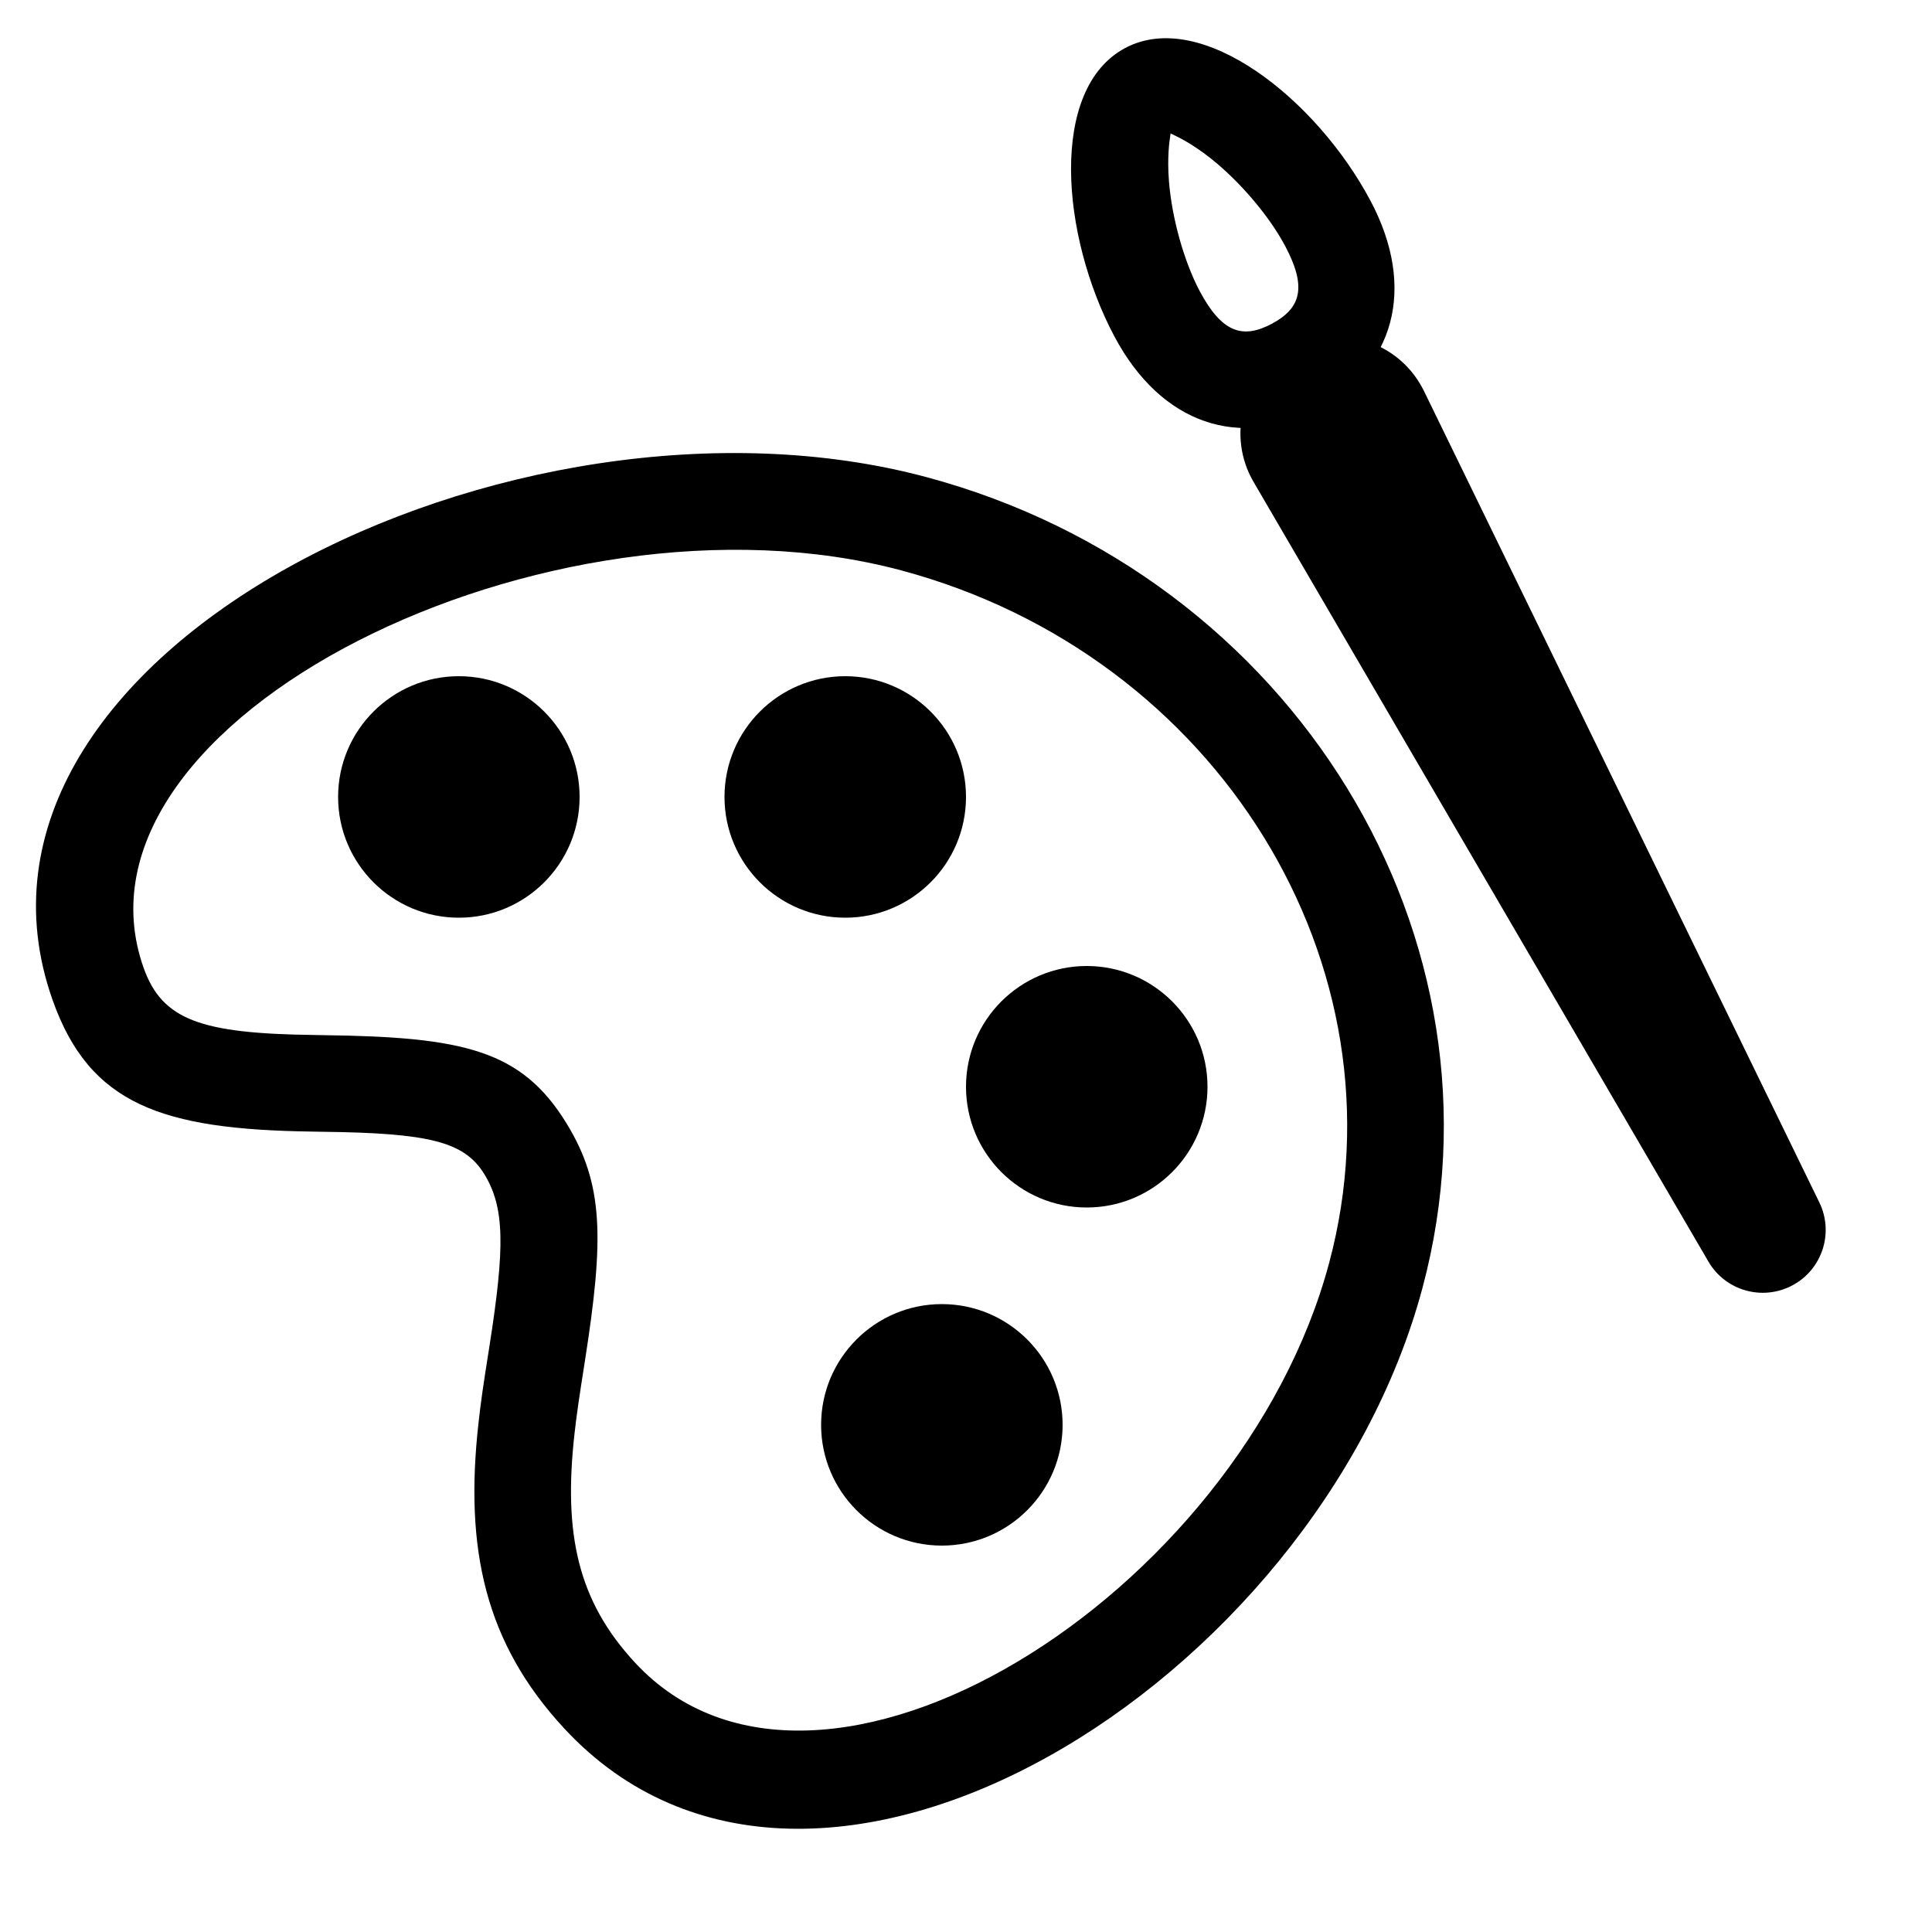
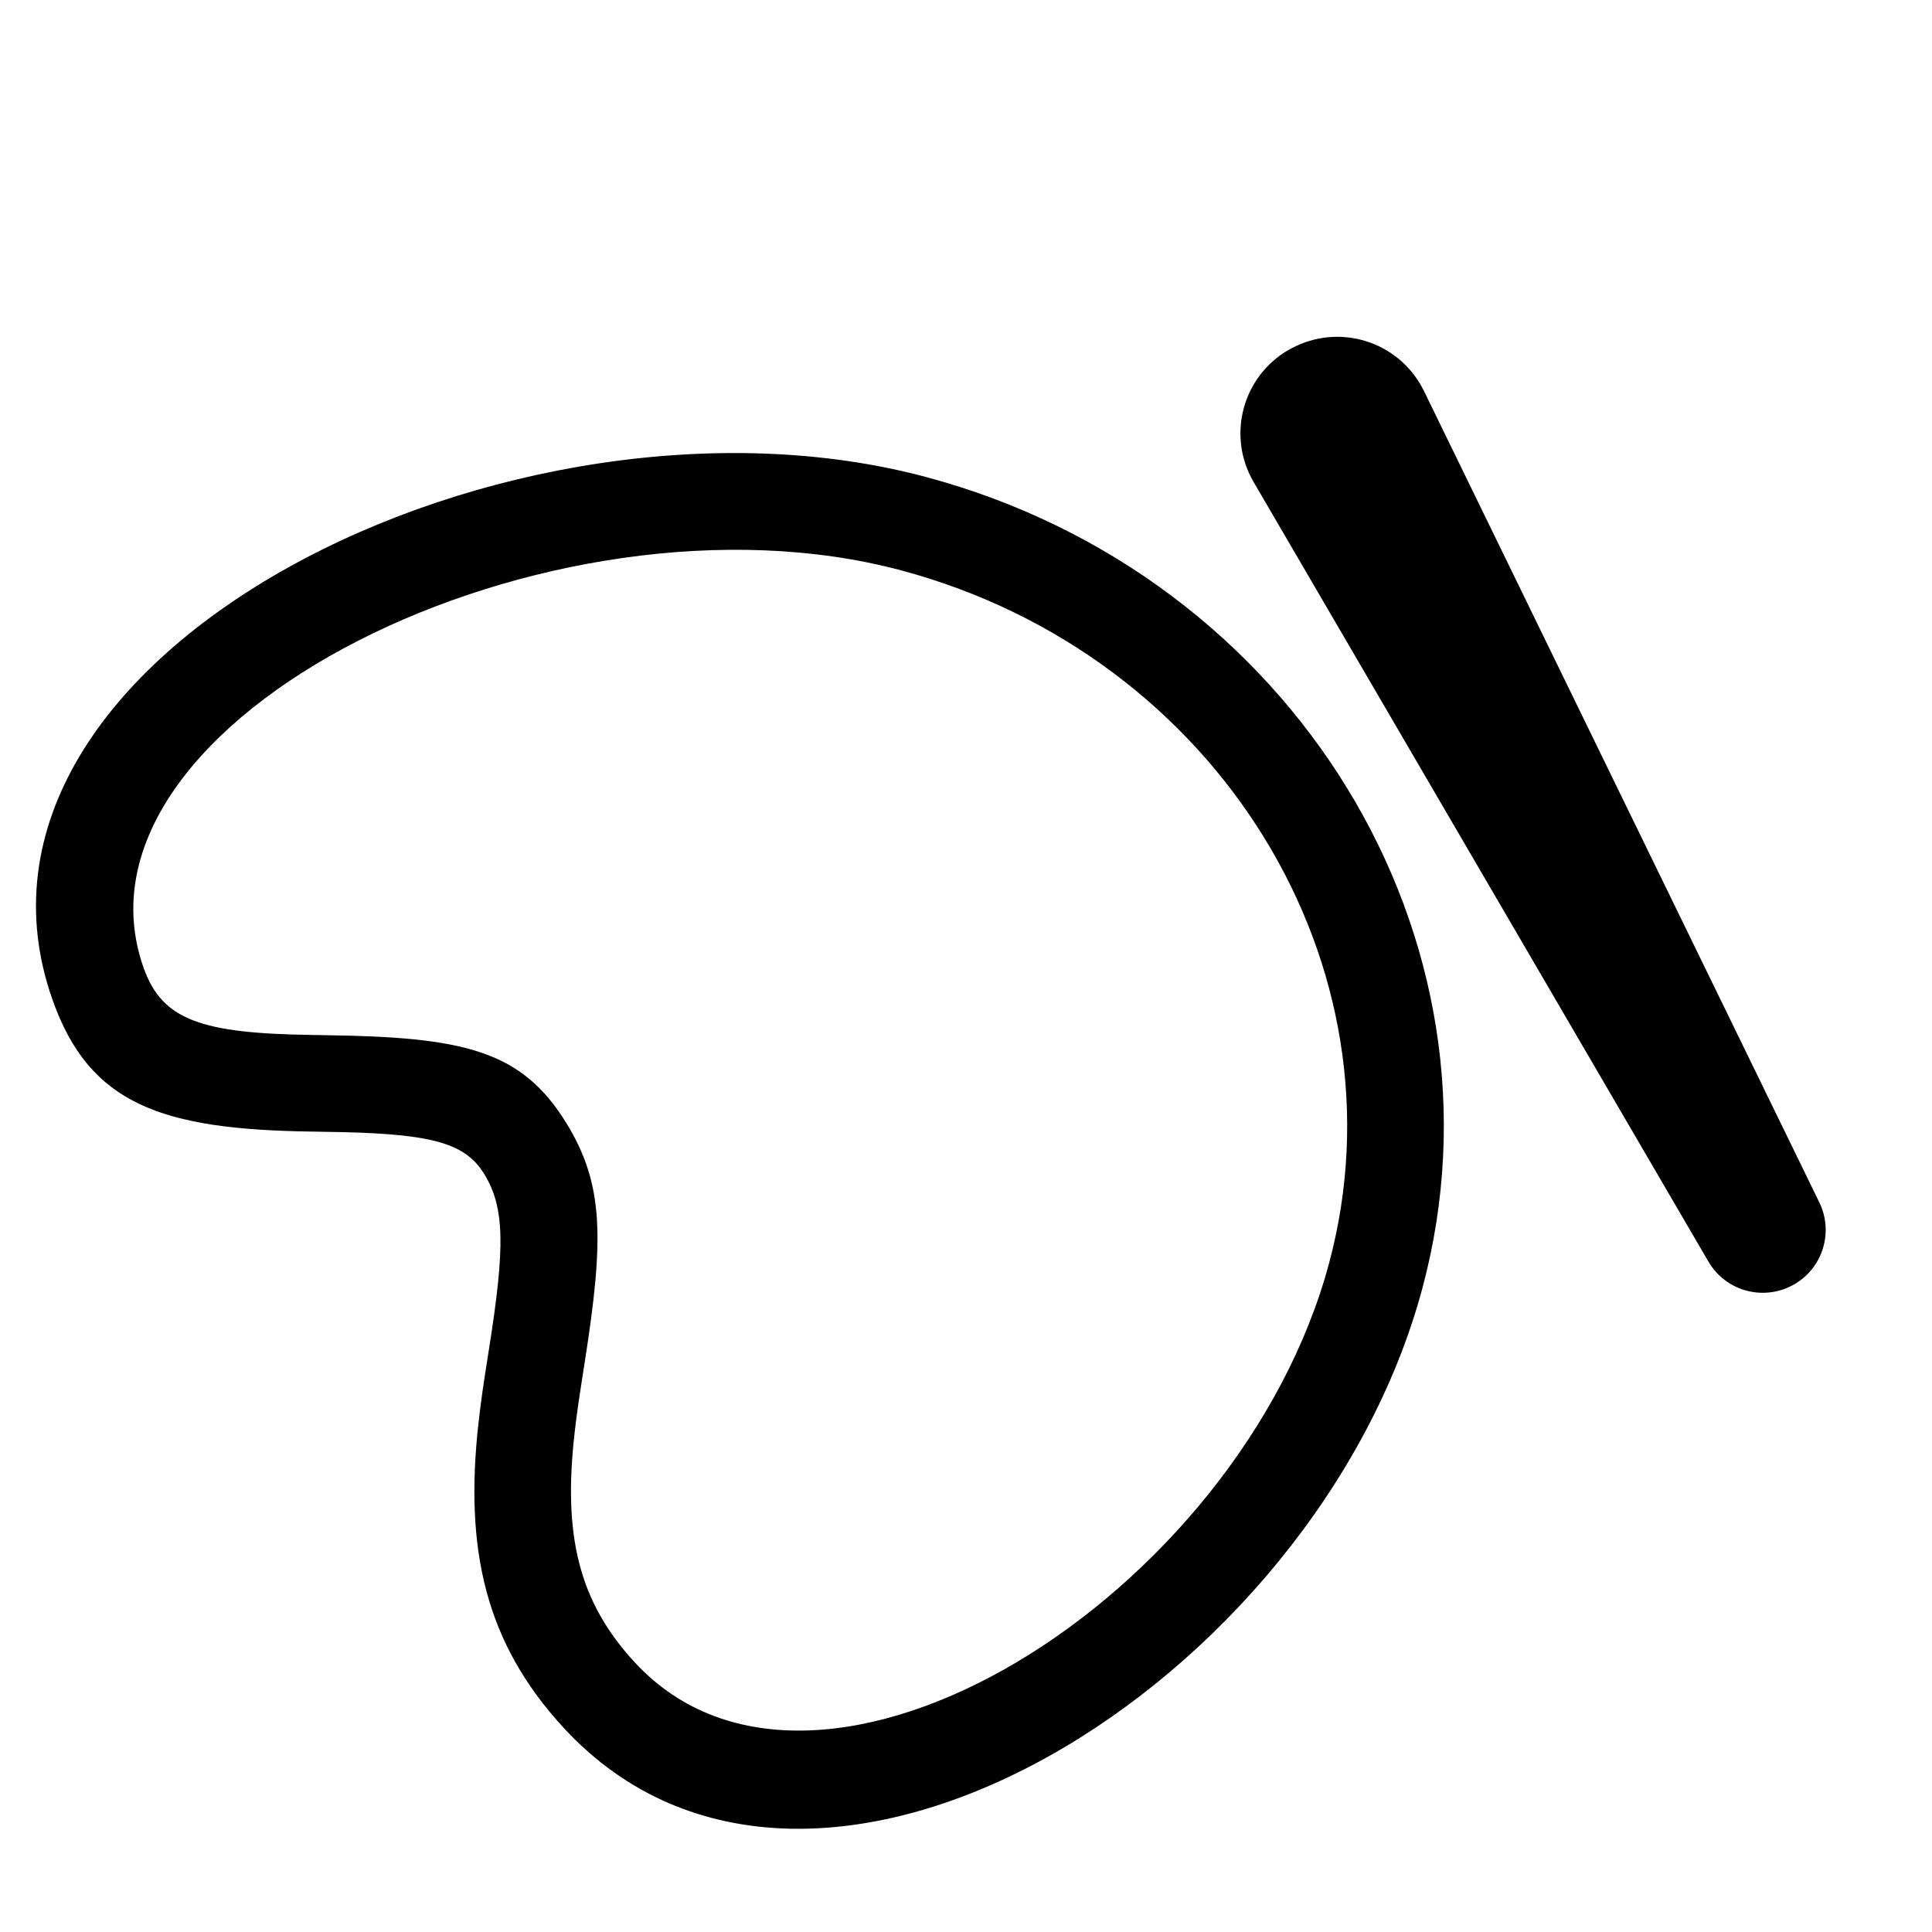
<svg xmlns="http://www.w3.org/2000/svg" width="20" height="20" viewBox="0 0 20 20" fill="none">
  <g>
    <path fill-rule="evenodd" clip-rule="evenodd" d="M14.725 13.334C15.695 9.711 13.389 5.957 9.59 4.939C5.323 3.795 -0.725 6.762 0.544 10.351C0.927 11.435 1.678 11.692 3.226 11.714L3.334 11.716C4.434 11.729 4.805 11.816 5.012 12.152C5.226 12.5 5.228 12.908 5.066 13.94C4.999 14.362 4.978 14.509 4.953 14.734C4.808 16.033 5.02 17.008 5.843 17.895C8.427 20.678 13.631 17.415 14.725 13.334ZM1.486 10.017C0.578 7.447 5.703 4.933 9.331 5.905C12.608 6.783 14.583 9.998 13.759 13.075C12.835 16.521 8.472 19.256 6.576 17.214C5.982 16.575 5.831 15.882 5.947 14.844C5.97 14.64 5.99 14.502 6.054 14.095C6.254 12.82 6.251 12.259 5.864 11.628C5.399 10.872 4.805 10.734 3.347 10.716L3.24 10.714C2.081 10.698 1.678 10.56 1.486 10.017Z" fill="currentColor" />
-     <path d="M4.75 9.5C4.06 9.5 3.5 8.94 3.5 8.25C3.5 7.56 4.06 7 4.75 7C5.44 7 6 7.56 6 8.25C6 8.94 5.44 9.5 4.75 9.5Z" fill="currentColor" />
-     <path d="M8.75 9.5C8.06 9.5 7.5 8.94 7.5 8.25C7.5 7.56 8.06 7 8.75 7C9.44 7 10 7.56 10 8.25C10 8.94 9.44 9.5 8.75 9.5Z" fill="currentColor" />
-     <path d="M11.25 12.5C10.56 12.5 10 11.94 10 11.25C10 10.56 10.56 10 11.25 10C11.94 10 12.5 10.56 12.5 11.25C12.5 11.94 11.94 12.5 11.25 12.5Z" fill="currentColor" />
-     <path d="M9.75 16C9.06 16 8.5 15.44 8.5 14.75C8.5 14.06 9.06 13.5 9.75 13.5C10.44 13.5 11 14.06 11 14.75C11 15.44 10.44 16 9.75 16Z" fill="currentColor" />
    <path d="M13.371 3.605C13.861 3.344 14.466 3.529 14.725 4.017C14.731 4.027 14.736 4.038 14.741 4.048L18.834 12.448C18.987 12.763 18.863 13.142 18.555 13.306C18.245 13.471 17.861 13.362 17.685 13.059L12.977 4.989C12.699 4.513 12.86 3.901 13.336 3.624C13.348 3.617 13.359 3.611 13.371 3.605Z" fill="currentColor" />
-     <path fill-rule="evenodd" clip-rule="evenodd" d="M11.537 3.484C12.024 4.399 12.843 4.655 13.635 4.234C14.426 3.814 14.673 2.991 14.186 2.076C13.629 1.028 12.438 0.078 11.648 0.497C10.858 0.917 10.98 2.436 11.537 3.484ZM12.42 3.015C12.258 2.709 12.132 2.263 12.101 1.877C12.081 1.626 12.106 1.459 12.115 1.402C12.117 1.389 12.118 1.382 12.118 1.381C12.118 1.382 12.124 1.385 12.136 1.39C12.187 1.414 12.341 1.486 12.539 1.644C12.841 1.885 13.141 2.24 13.303 2.545C13.532 2.975 13.467 3.191 13.165 3.352C12.864 3.512 12.649 3.444 12.42 3.015Z" fill="currentColor" />
  </g>
</svg>